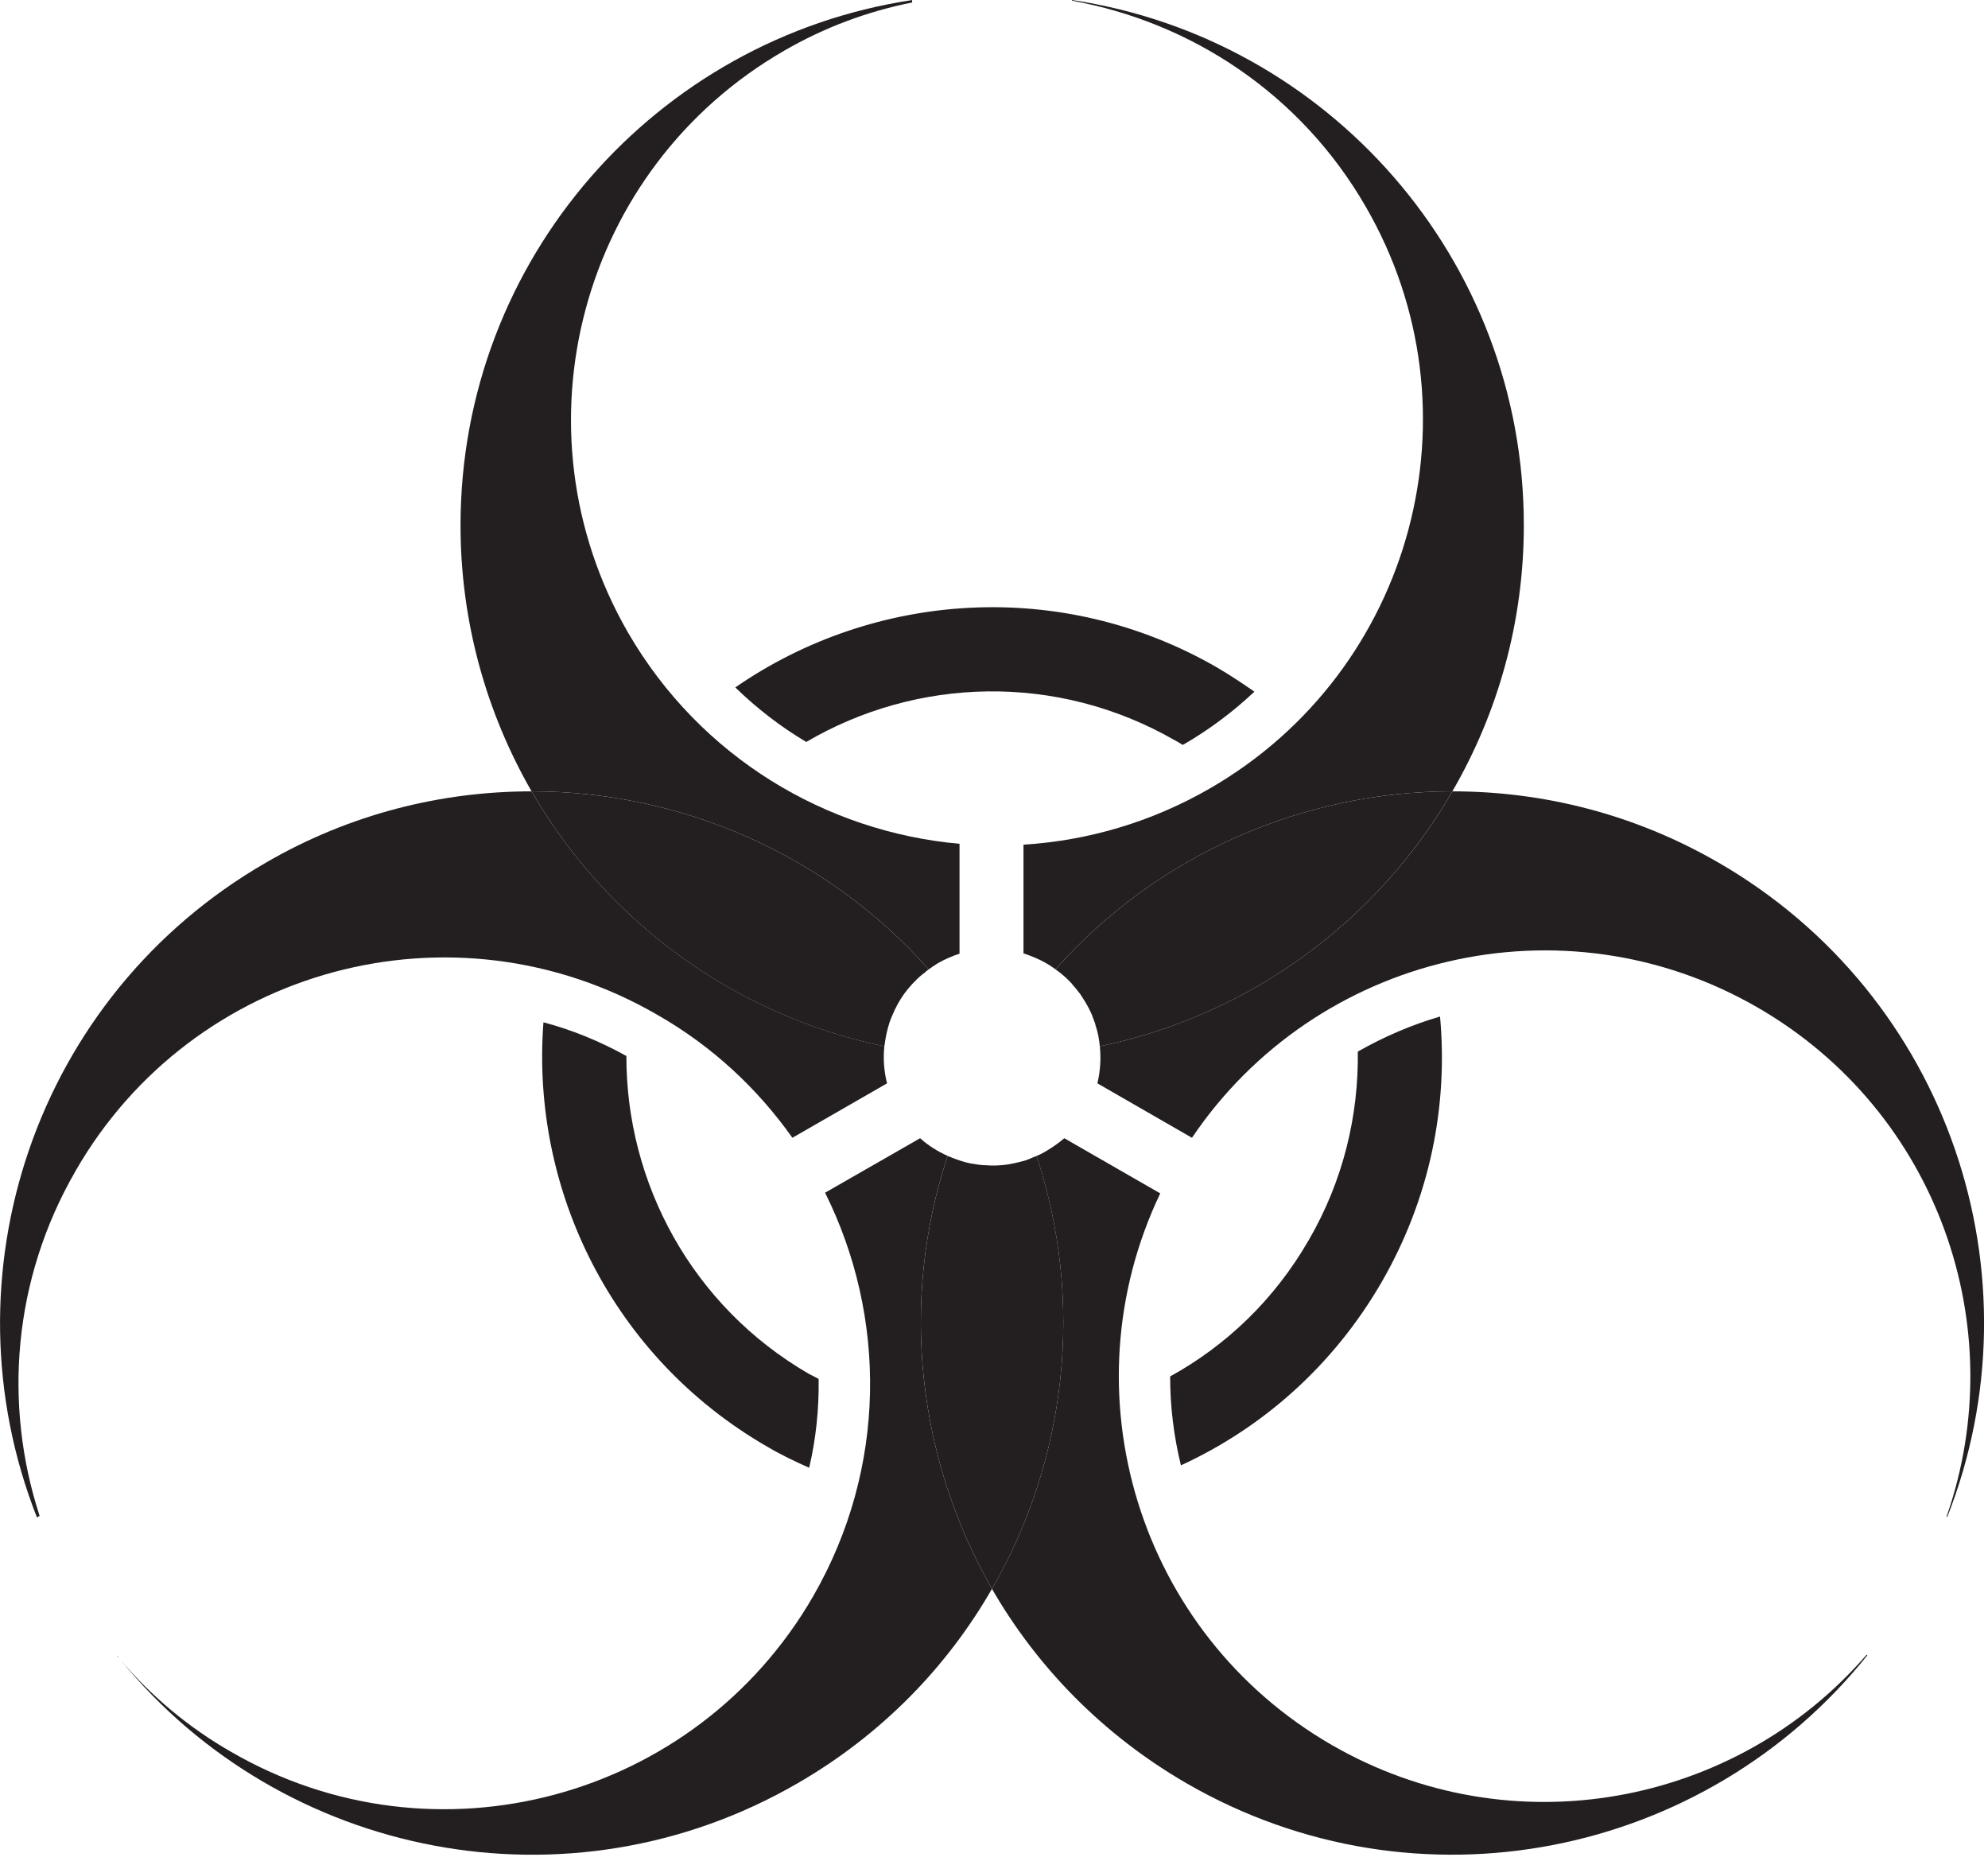
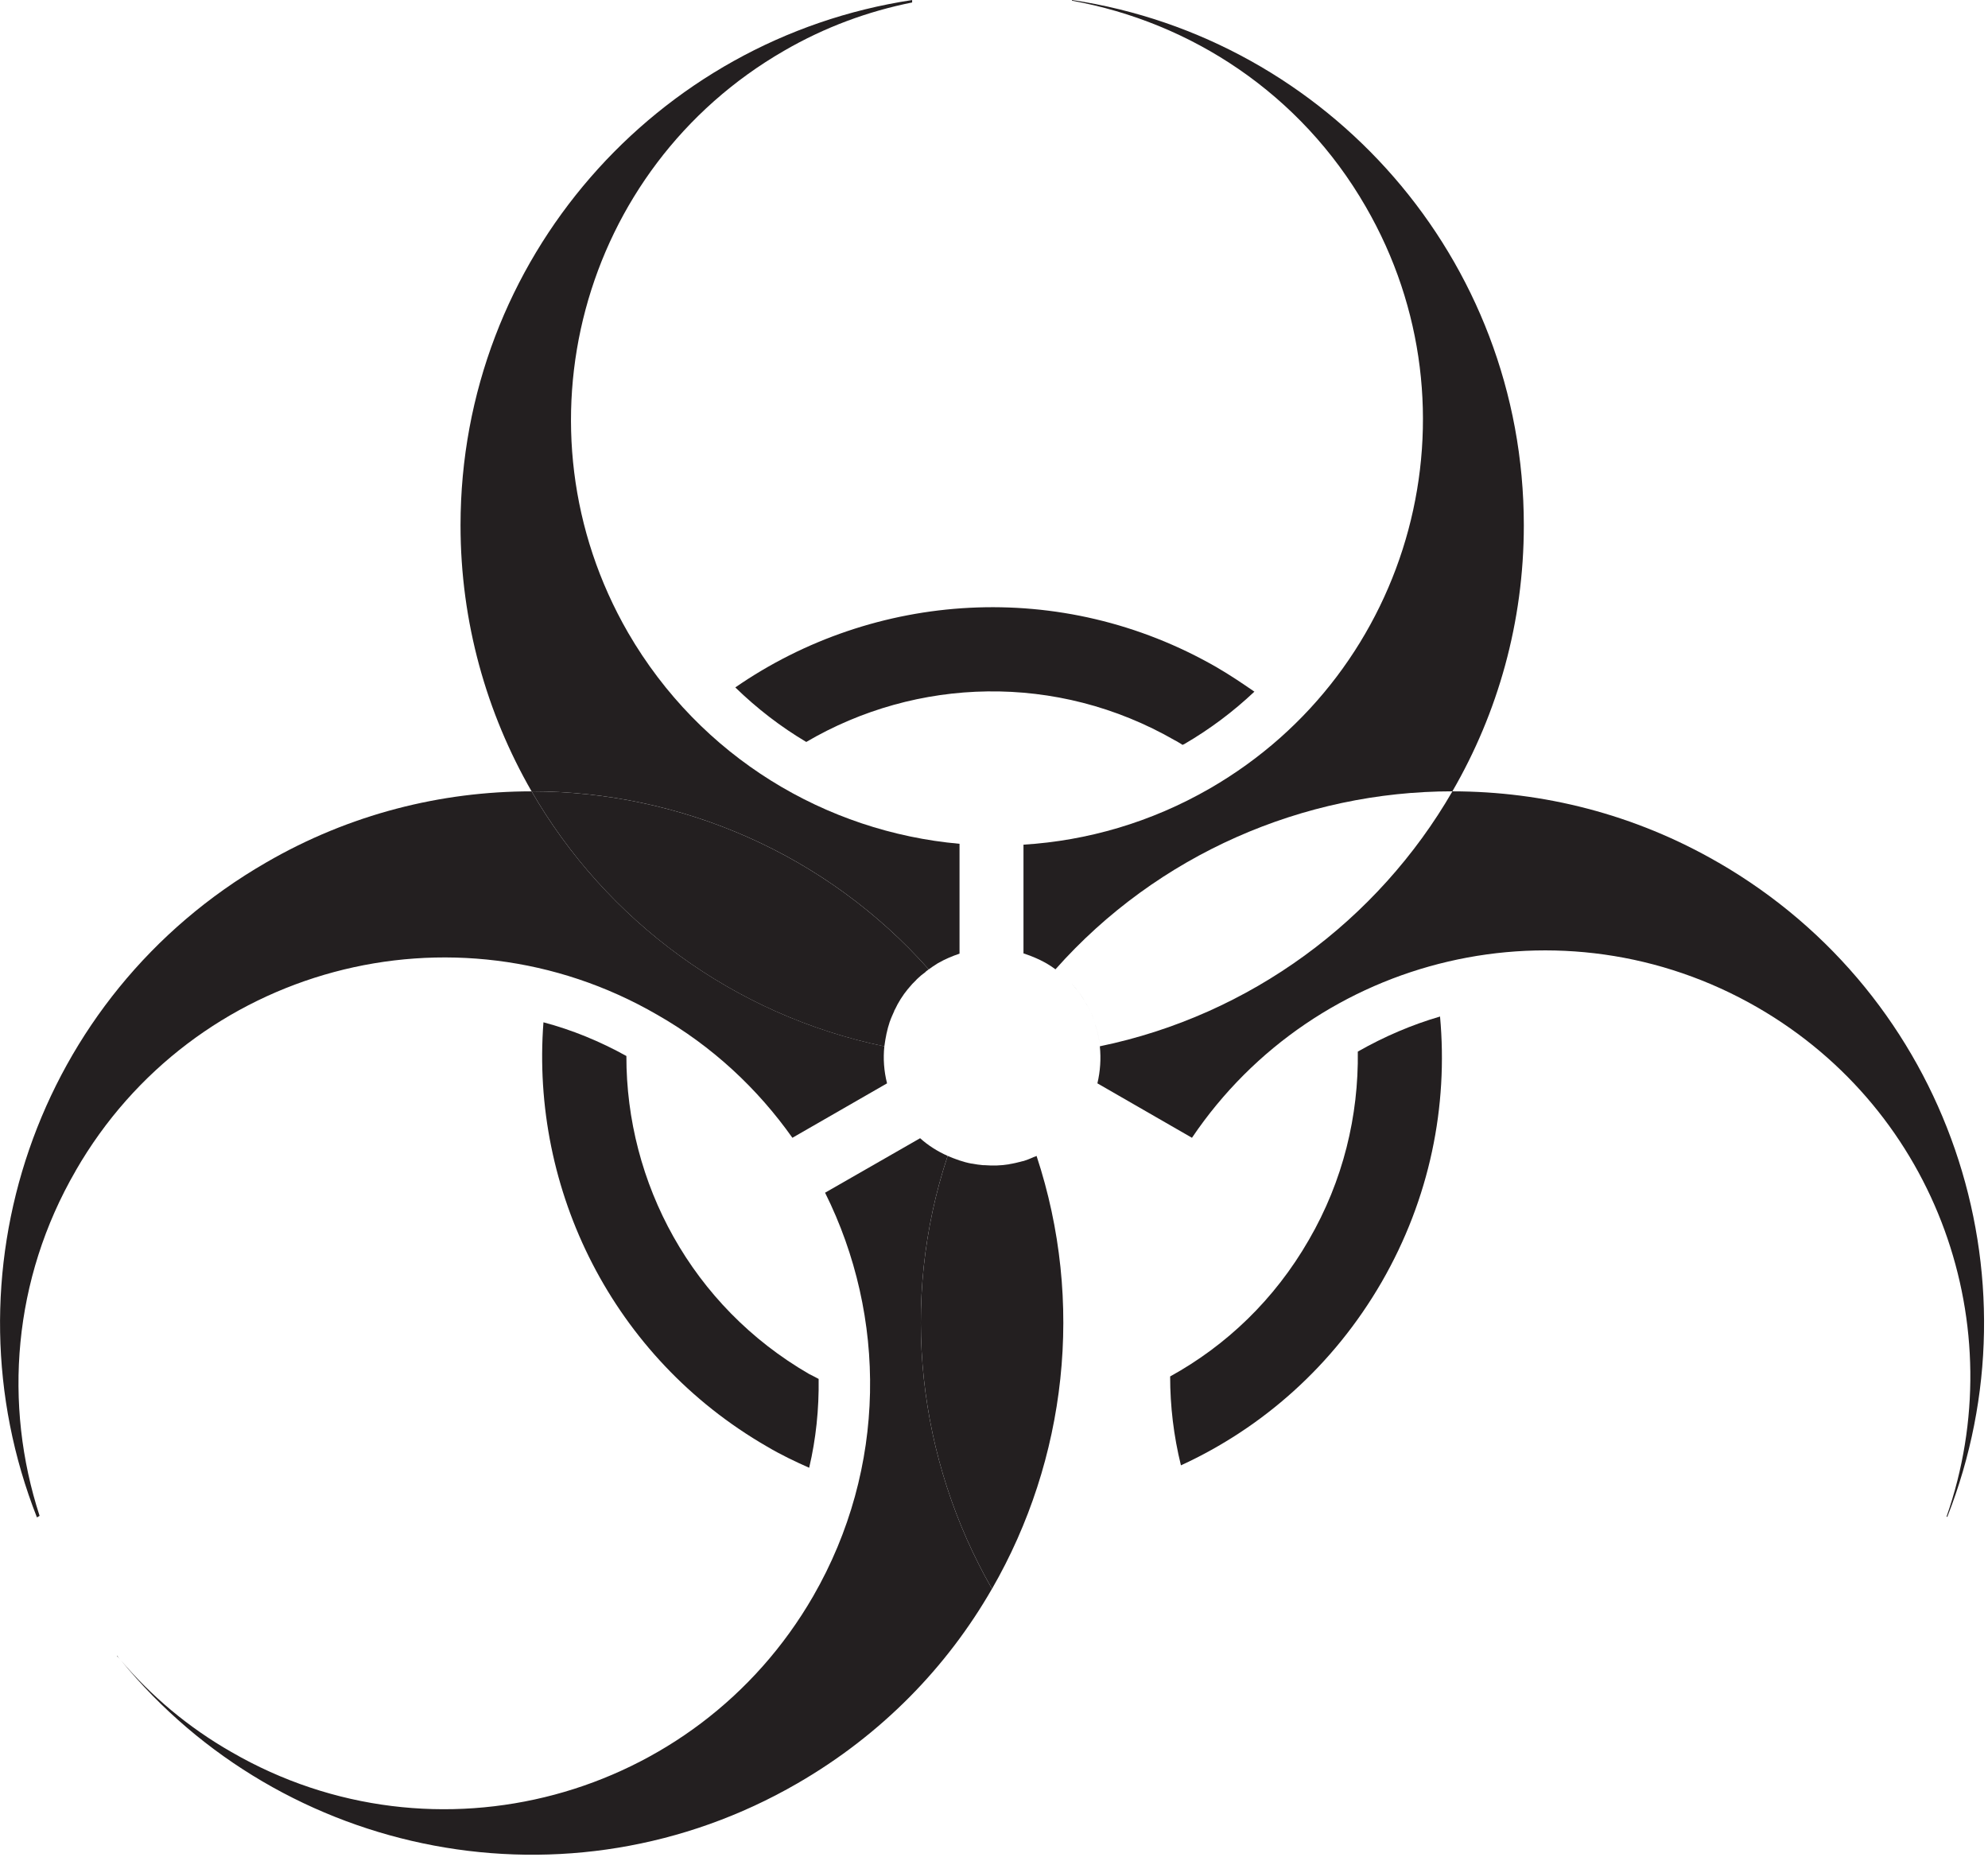
<svg xmlns="http://www.w3.org/2000/svg" xmlns:ns1="https://ian.umces.edu/media-library/" x="0px" y="0px" width="501" height="469" viewBox="0 0 501 469" xml:space="preserve">
  <title>Pathogens</title>
  <desc>
    <ns1:title>Pathogens</ns1:title>
    <ns1:descr>Illustration of pathogens</ns1:descr>
    <ns1:scene>
      <ns1:contains>inputs, flows, pathogens</ns1:contains>
      <ns1:when>2003-01-02</ns1:when>
    </ns1:scene>
  </desc>
  <defs />
  <path d="m270.16 247.92c0 .056 0 .056.056.111-.06-.05-.06-.05-.06-.11z" fill="#231F20" />
  <path d="m270.22 248.03c.555.61 1.104 1.276 1.609 1.942-.51-.66-1.06-1.33-1.61-1.94z" fill="#231F20" />
  <path d="m233.1 245.03c.222-.222.377-.399.655-.555-.28.15-.44.33-.66.55z" fill="#231F20" />
  <path d="m265.99 244.26c1.509 1.043 2.897 2.275 4.173 3.663-1.28-1.39-2.66-2.62-4.17-3.66z" fill="#231F20" />
  <path d="m274.99 255.31c.067.155.117.277.178.388-.06-.11-.11-.23-.18-.39z" fill="#231F20" />
  <path d="m271.83 249.97c.111.111.111.222.289.333-.18-.11-.18-.22-.29-.33z" fill="#231F20" />
  <path d="m231.42 246.41c.5-.488 1.049-.933 1.676-1.376-.63.45-1.18.89-1.68 1.38z" fill="#231F20" />
  <path d="m273.66 252.76c.5.822.943 1.709 1.326 2.553-.38-.84-.83-1.73-1.33-2.55z" fill="#231F20" />
  <path d="m272.12 250.31c.5.777 1.054 1.609 1.548 2.453-.50-.84-1.06-1.68-1.55-2.45z" fill="#231F20" />
-   <path d="m230.76 247.08c.167-.211.444-.488.666-.666-.23.18-.51.45-.67.67z" fill="#231F20" />
+   <path d="m230.76 247.08c.167-.211.444-.488.666-.666-.23.18-.51.45-.67.67" fill="#231F20" />
  <path d="m224.2 257.53c0-.056.067-.111.067-.167-.01.06-.07.12-.07.17z" fill="#231F20" />
  <path d="m224.26 257.36c.277-.833.721-1.776 1.093-2.608-.36.84-.81 1.78-1.09 2.61z" fill="#231F20" />
  <path d="m229.14 248.81c.5-.622 1.06-1.221 1.615-1.731-.56.51-1.12 1.11-1.62 1.73z" fill="#231F20" />
  <path d="m228.76 249.25c.1-.111.278-.277.383-.444-.10.16-.28.33-.38.44z" fill="#231F20" />
  <path d="m30.411 418.31c-.333-.322-.616-.722-.888-1.11l-.055.056c.327.33.610.73.943 1.05z" fill="#231F20" />
  <path d="m225.36 254.76c0-.177.127-.289.183-.399-.06.11-.18.22-.18.40z" fill="#231F20" />
  <path d="m275.17 255.7c.267.833.61 1.61.882 2.387-.27-.78-.62-1.56-.88-2.39z" fill="#231F20" />
  <path d="m228.76 249.25c-1.276 1.554-2.397 3.33-3.219 5.106.82-1.78 1.94-3.56 3.22-5.11z" fill="#231F20" />
  <path d="m261.22 291.26c-.122.111-.222.111-.338.167-.283.111-.505.167-.827.333-.677.289-1.332.555-2.053.777-.277.067-.566.111-.905.222-.771.178-1.548.399-2.314.511-.178.044-.344.044-.516.111-1.993.333-4.102.377-6.11.222h-.389c-.888-.067-1.887-.222-2.83-.4h-.111c-2.064-.377-4.063-1.11-6.005-1.942-12.22 36.84-7.503 76.531 11.172 109.1 18.78-32.57 23.4-72.26 11.23-109.1z" fill="#231F20" />
  <path d="m224.2 257.53c-.655 1.954-1.054 3.996-1.332 6.116.27-2.12.67-4.17 1.33-6.12z" fill="#231F20" />
  <path d="m238.82 291.26c1.942.833 3.94 1.565 6.005 1.942-2.06-.37-4.06-1.1-6-1.94z" fill="#231F20" />
  <path d="m433.05 217.35c-21.123-12.232-44.232-17.948-67.025-17.948-18.785 32.511-50.896 56.408-88.857 64.244.333 3.119.111 6.283-.61 9.335l23.831 13.719c31.234-46.285 93.425-61.181 142.55-32.832 45.408 26.228 64.311 80.527 47.622 128.27l.172.111c23.91-60.7.51-131.28-57.67-164.9z" fill="#231F20" />
-   <path d="m470.62 417.08l-.222-.111c-33.01 38.183-89.484 48.86-134.77 22.732-48.849-28.171-67.136-88.963-43.233-138.99l-24.175-13.897c-1.387 1.176-2.886 2.231-4.562 3.23-.894.555-1.832 1.01-2.78 1.387.117-.055.216-.055.338-.167 12.176 36.84 7.559 76.531-11.227 109.1 11.388 19.734 27.949 36.784 49.076 49.016 58.12 33.56 130.81 18.61 171.55-32.3z" fill="#231F20" />
  <path d="m222.87 263.65c.277-2.12.677-4.162 1.332-6.116 0-.056.067-.111.067-.167.277-.833.721-1.776 1.093-2.608 0-.177.127-.289.183-.399.821-1.776 1.942-3.552 3.219-5.106.1-.111.278-.277.383-.444.5-.622 1.06-1.221 1.615-1.731.167-.211.444-.488.666-.666.5-.488 1.049-.933 1.676-1.376.222-.222.377-.399.655-.555.122-.067.161-.178.289-.222-25.74-29.014-62.468-44.854-100.08-44.854 18.77 32.52 50.94 56.42 88.9 64.26z" fill="#231F20" />
  <path d="m19.079 294.98c29.558-51.346 95.201-69.017 146.55-39.281 13.941 7.947 25.34 18.669 34.064 31.001l23.853-13.719c-.788-3.108-1.004-6.282-.677-9.335-37.96-7.836-70.127-31.733-88.908-64.244-22.743 0-45.852 5.716-66.919 17.948-58.286 33.62-81.684 104.26-57.731 165.01l.666-.399c-9.124-28.01-6.782-59.57 9.113-86.98z" fill="#231F20" />
  <path d="m249.99 400.36c-18.675-32.566-23.392-72.258-11.172-109.1-2.497-1.11-4.9-2.608-6.937-4.451l-23.953 13.73c15.545 31.179 15.661 69.306-3.008 101.7-29.625 51.302-95.312 68.906-146.6 39.237-10.9-6.228-20.234-14.119-27.904-23.176 40.802 49.903 112.93 64.41 170.56 31.067 21.16-12.23 37.68-29.27 49.01-49.01z" fill="#231F20" />
  <path d="m270.16 0v.177c30.002 5.439 57.574 23.387 74.023 51.902 29.68 51.291 12.065 116.98-39.292 146.6-14.84 8.558-30.901 13.164-46.962 14.163v27.394c2.897.955 5.616 2.175 8.058 4.018 25.74-29.014 62.535-44.854 100.03-44.854 11.449-19.735 18.004-42.633 18.004-67.03.01-67.127-49.39-122.7-113.86-132.37z" fill="#231F20" />
  <path d="m116.06 132.37c0 24.396 6.554 47.295 17.903 67.03 37.617 0 74.345 15.839 100.08 44.854-.128.044-.167.155-.289.222.843-.622 1.731-1.221 2.619-1.776 1.771-1.01 3.607-1.787 5.439-2.397v-27.682c-33.609-2.997-65.299-21.777-83.524-53.189-29.63-51.33-12.05-117.02 39.29-146.63 10.35-6.008 21.22-9.96 32.29-12.18v-.61c-64.41 9.723-113.81 65.298-113.81 132.37z" fill="#231F20" />
-   <path d="m366.02 199.4c-37.499 0-74.294 15.839-100.03 44.854 1.509 1.043 2.897 2.275 4.173 3.663 0 .056 0 .056.056.111.555.61 1.104 1.276 1.609 1.942.111.111.111.222.289.333.5.777 1.054 1.609 1.548 2.453.5.822.943 1.709 1.326 2.553.067.155.117.277.178.388.267.833.61 1.61.882 2.387v.167c.616 1.72.943 3.563 1.116 5.394 37.94-7.82 70.06-31.72 88.84-64.23z" fill="#231F20" />
  <path d="m258 292.54c-.277.067-.566.111-.905.222.33-.11.62-.15.90-.22z" fill="#231F20" />
  <path d="m257.09 292.76c-.771.178-1.548.399-2.314.511.76-.11 1.54-.33 2.31-.51z" fill="#231F20" />
  <path d="m276.05 258.25c.616 1.72.943 3.563 1.116 5.394-.18-1.82-.50-3.67-1.12-5.39z" fill="#231F20" />
  <path d="m260.88 291.43c-.283.111-.505.167-.827.333.32-.16.54-.22.83-.33z" fill="#231F20" />
  <path d="m260.05 291.76c-.677.289-1.332.555-2.053.777.72-.22 1.37-.49 2.05-.78z" fill="#231F20" />
  <path d="m247.76 293.6c-.888-.067-1.887-.222-2.83-.4.95.18 1.95.34 2.83.40z" fill="#231F20" />
-   <path d="m254.26 293.38c-1.993.333-4.102.377-6.11.222 2.01.16 4.12.12 6.11-.22z" fill="#231F20" />
  <path d="m254.78 293.27c-.178.044-.344.044-.516.111.17-.06.34-.06.52-.11z" fill="#231F20" />
  <path d="m296.11 186.56c.677.333 1.221.732 1.898 1.11-.067.056-.122.056-.122.111.177-.111.344-.222.555-.277 6.499-3.785 12.398-8.225 17.682-13.22-3.063-2.109-6.116-4.173-9.457-6.116-39.237-22.61-86.41-19.125-121.36 5.05 5.489 5.339 11.499 9.956 17.881 13.741 27.74-16.28 63.1-17.56 92.93-.39z" fill="#231F20" />
  <path d="m203.92 369.85c1.721-7.271 2.492-14.84 2.387-22.388-.777-.399-1.554-.844-2.387-1.232-29.625-17.126-46.129-48.228-46.063-80.139-6.626-3.674-13.619-6.56-20.9-8.491-3.23 42.167 17.337 84.401 56.353 106.91 3.49 2.06 7.06 3.77 10.61 5.34z" fill="#231F20" />
  <path d="m294.89 346.84c0 7.504.898 15.007 2.719 22.399 20.563-9.446 38.405-25.13 50.581-46.175 12.159-21.066 16.782-44.354 14.718-66.918-7.048 2.053-13.996 5.006-20.723 8.835.211 16.117-3.663 32.51-12.343 47.461-8.66 15.06-20.84 26.62-34.96 34.4z" fill="#231F20" />
</svg>